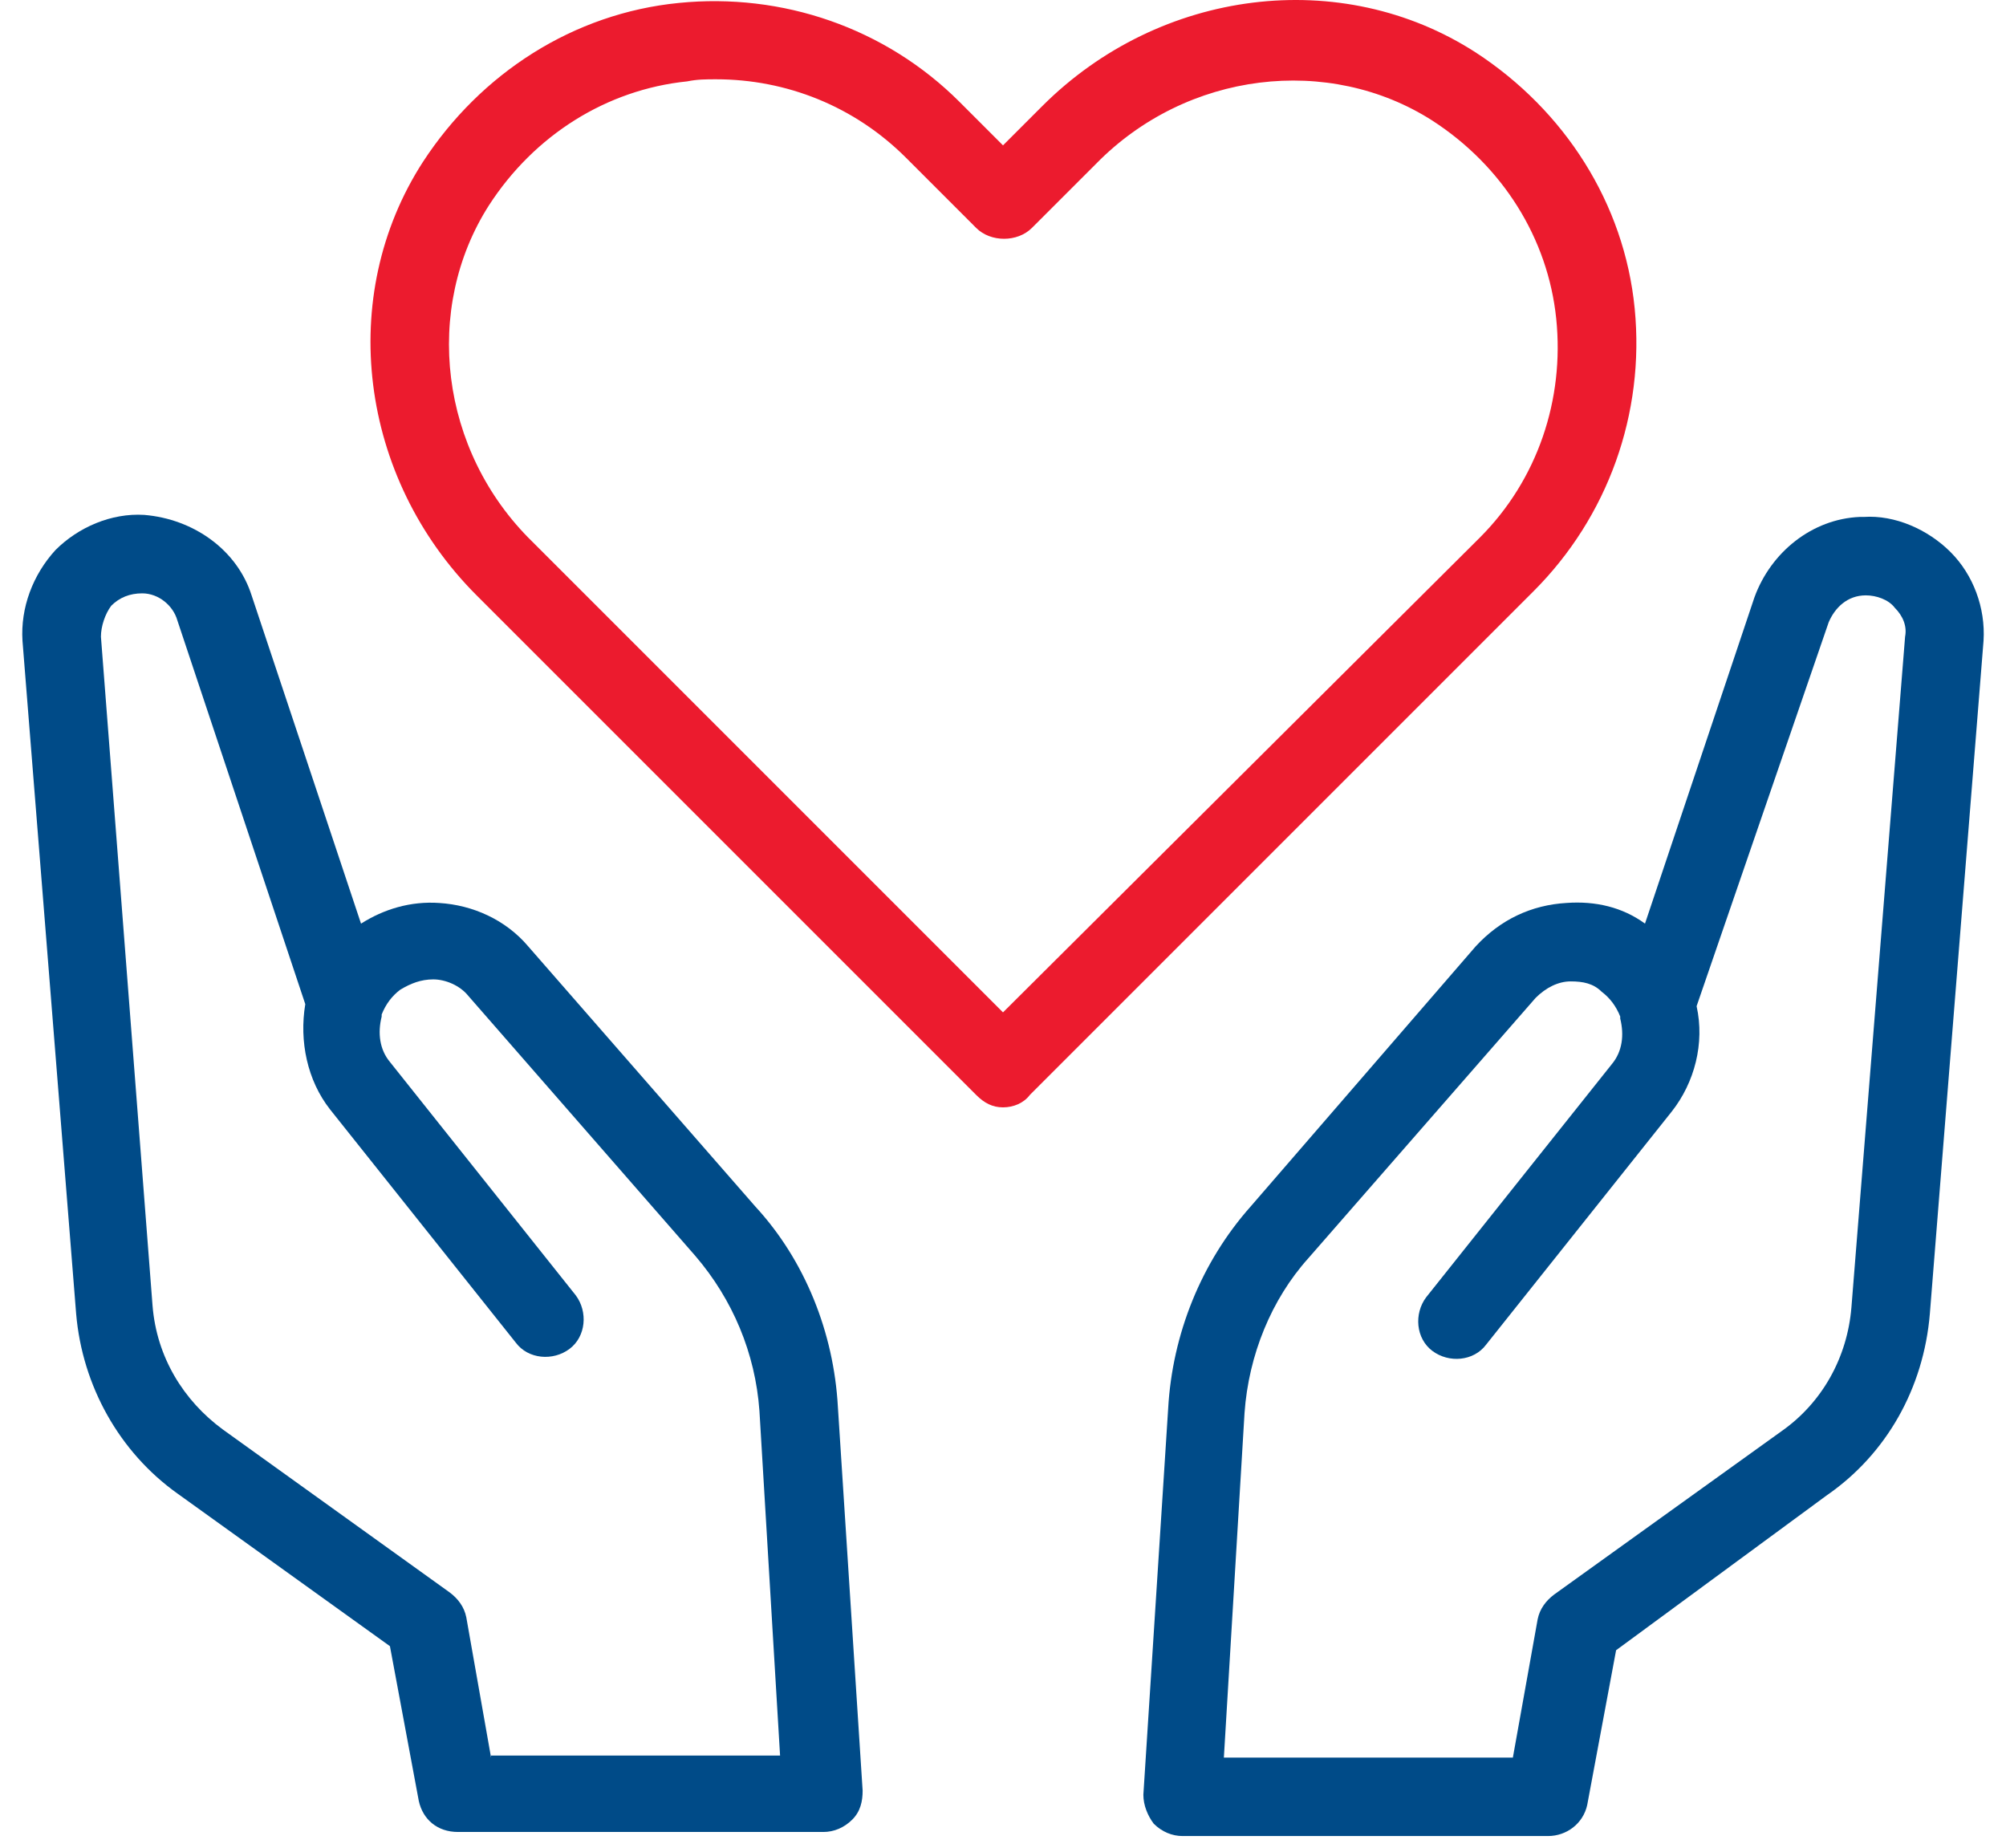
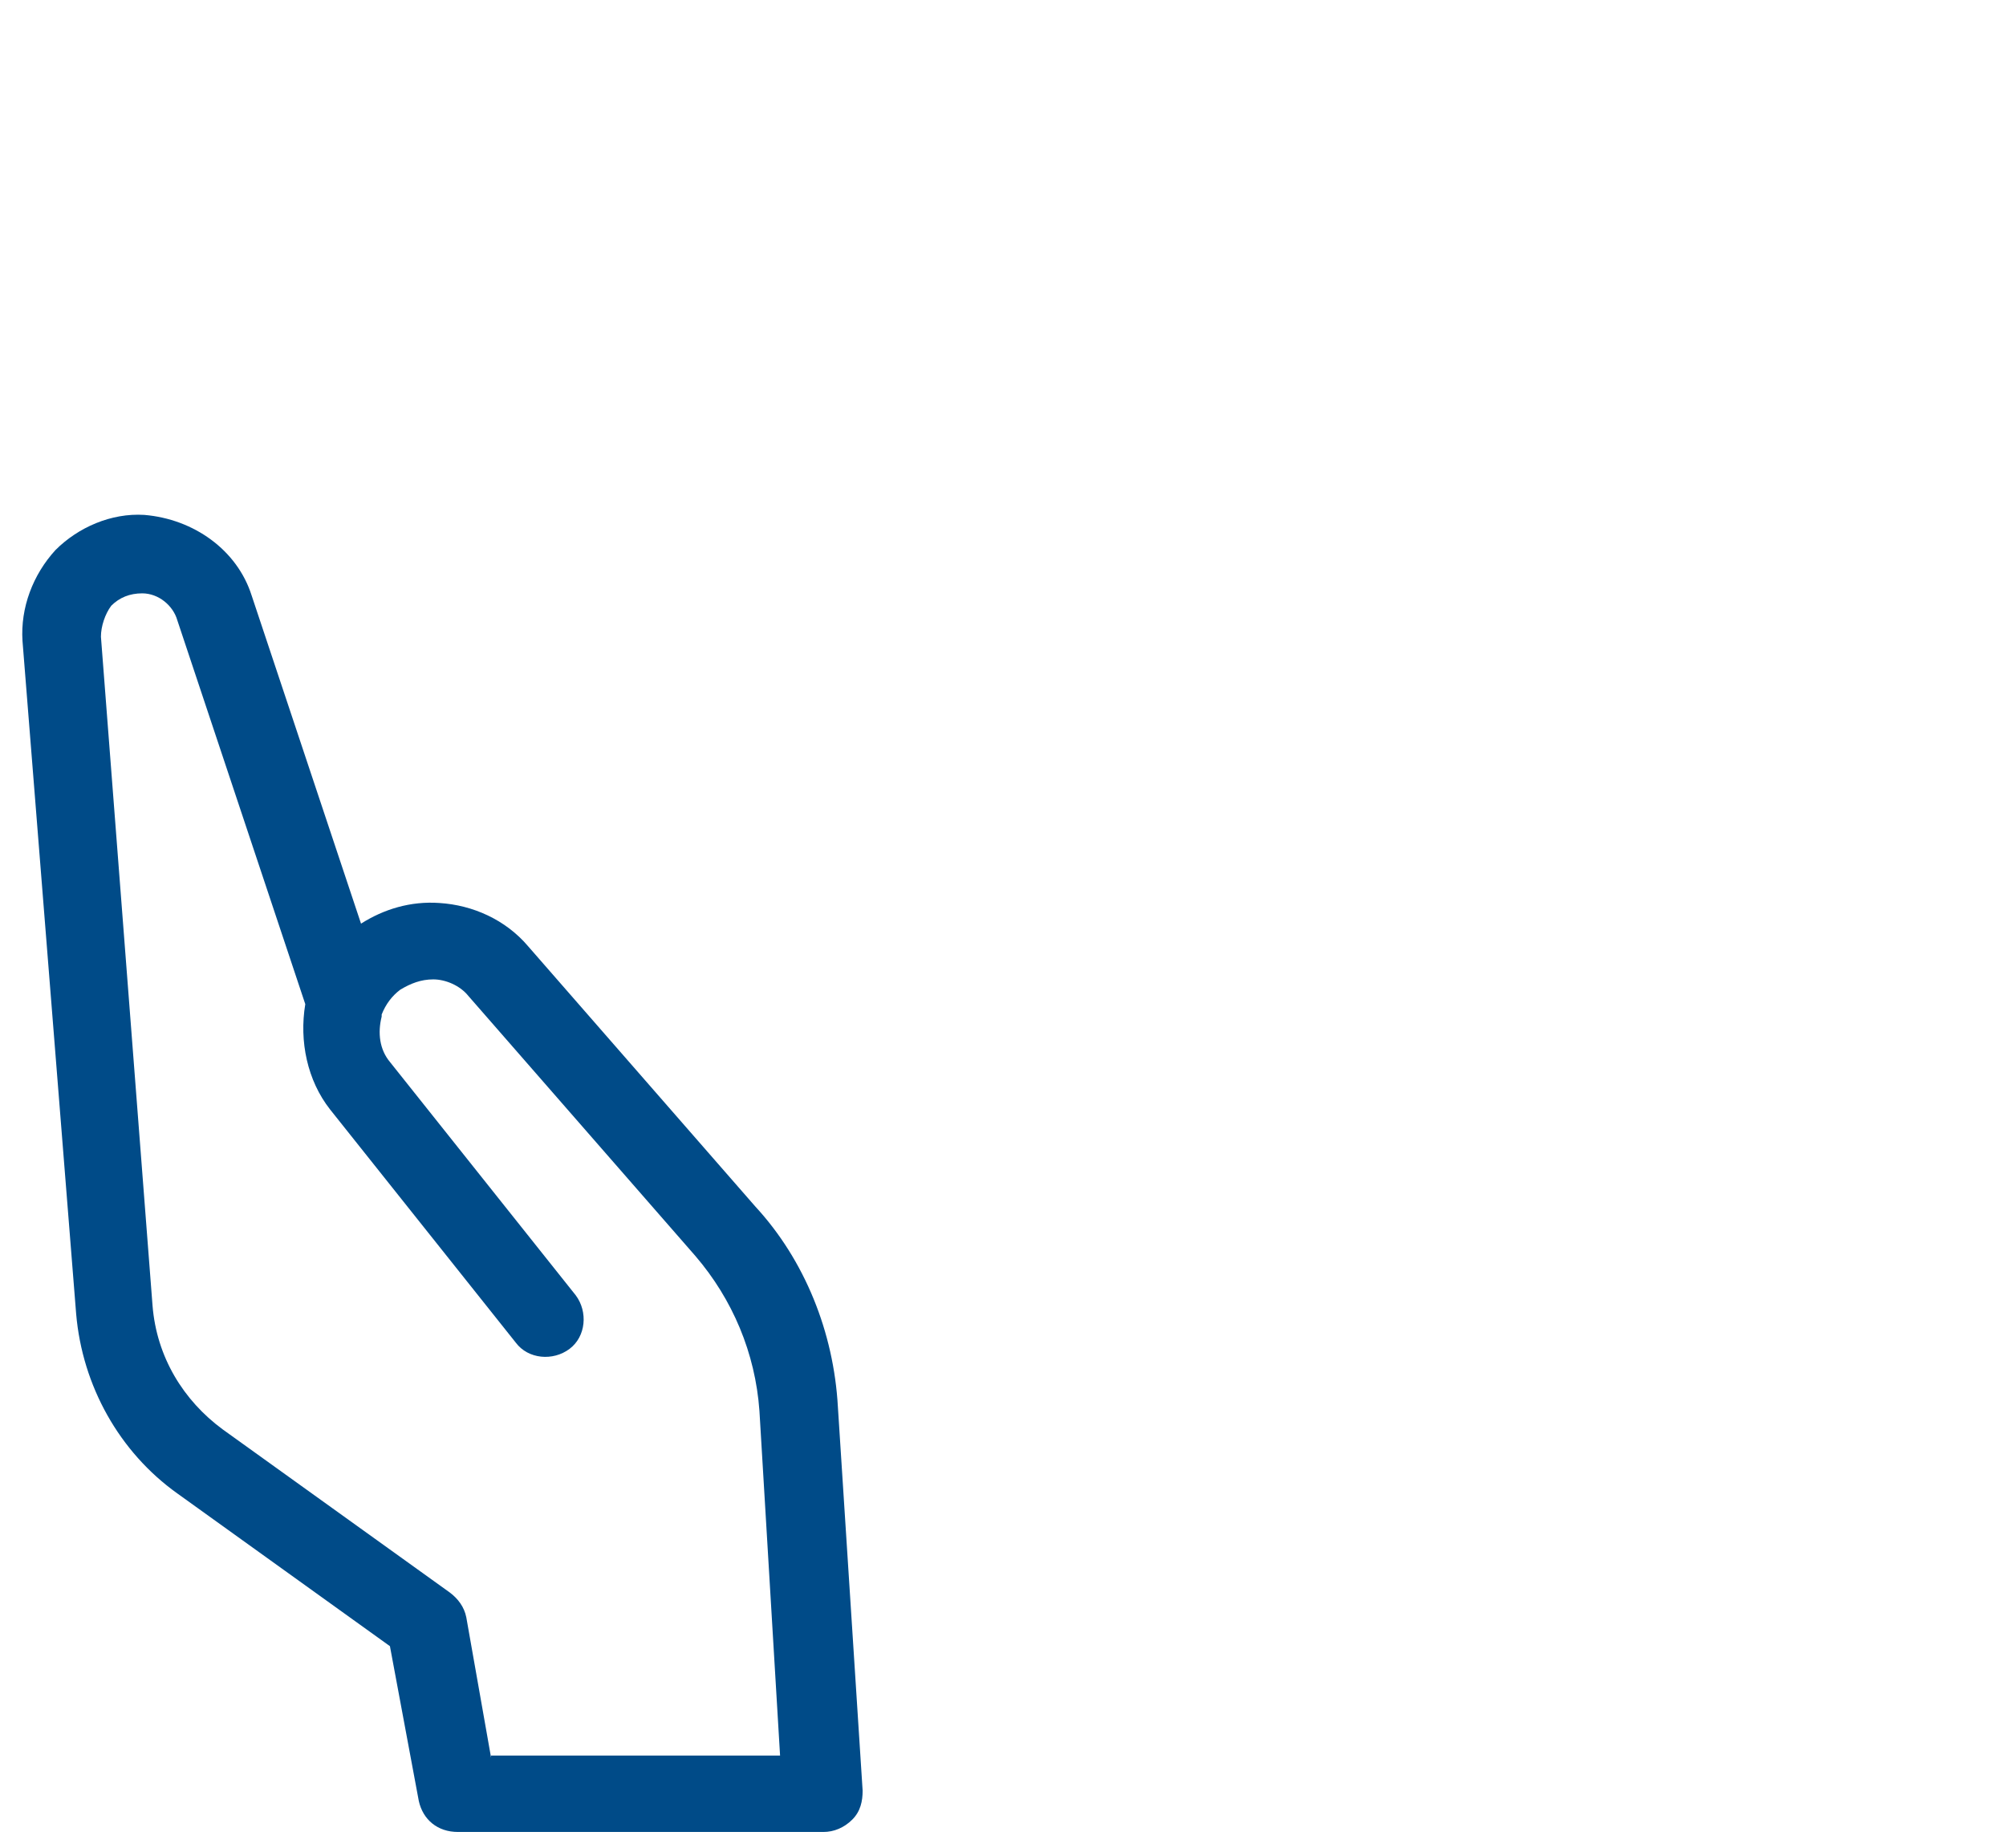
<svg xmlns="http://www.w3.org/2000/svg" width="76" height="70" viewBox="0 0 76 70" fill="none">
-   <path d="M73.897 20.913C73.037 20.053 71.786 19.505 70.613 19.584H70.456C68.657 19.662 67.093 20.913 66.468 22.634L62.323 34.99C61.462 34.365 60.446 34.13 59.351 34.208C58.021 34.286 56.848 34.834 55.91 35.851L47.385 45.705C45.508 47.816 44.413 50.554 44.257 53.369L43.318 67.994C43.318 68.385 43.475 68.776 43.709 69.089C44.022 69.402 44.413 69.558 44.804 69.558H58.647C59.351 69.558 59.977 69.089 60.133 68.385L61.228 62.519L69.205 56.654C71.473 55.09 72.881 52.587 73.115 49.772L75.149 24.276C75.227 23.025 74.758 21.773 73.897 20.913ZM70.143 49.537C69.987 51.414 69.049 53.135 67.484 54.229L58.882 60.408C58.569 60.642 58.334 60.955 58.256 61.346L57.317 66.586H46.368L47.151 53.526C47.307 51.336 48.167 49.224 49.575 47.66L58.178 37.806C58.569 37.415 59.038 37.18 59.507 37.18C59.977 37.18 60.367 37.258 60.68 37.571C60.993 37.806 61.228 38.119 61.384 38.51V38.588C61.541 39.214 61.462 39.839 61.071 40.309L54.033 49.146C53.563 49.772 53.642 50.71 54.267 51.179C54.893 51.648 55.831 51.57 56.301 50.945L63.339 42.107C64.2 41.012 64.591 39.526 64.278 38.119L69.283 23.572C69.518 23.025 69.987 22.555 70.691 22.555C71.082 22.555 71.551 22.712 71.786 23.025C72.099 23.337 72.255 23.729 72.177 24.12L70.143 49.537Z" fill="#004B88" />
  <path d="M28.615 45.707L20.012 35.853C19.152 34.836 17.901 34.289 16.65 34.21C15.555 34.132 14.538 34.445 13.678 34.992L9.533 22.558C8.985 20.837 7.343 19.664 5.466 19.507C4.215 19.429 2.963 19.977 2.103 20.837C1.243 21.775 0.773 23.027 0.852 24.278L2.885 49.774C3.12 52.511 4.527 55.014 6.717 56.578L14.773 62.365L15.867 68.231C16.024 68.934 16.571 69.404 17.353 69.404H31.196C31.587 69.404 31.978 69.247 32.291 68.934C32.604 68.621 32.682 68.231 32.682 67.84L31.744 53.293C31.587 50.477 30.492 47.74 28.615 45.707ZM18.605 66.588L17.666 61.27C17.588 60.879 17.353 60.566 17.041 60.332L8.438 54.153C6.952 53.058 5.935 51.416 5.779 49.461L3.824 24.122C3.824 23.731 3.98 23.261 4.215 22.948C4.527 22.636 4.918 22.479 5.388 22.479C6.013 22.479 6.561 22.948 6.717 23.496L11.566 38.042C11.332 39.45 11.644 40.936 12.505 42.031L19.543 50.868C20.012 51.494 20.951 51.572 21.577 51.103C22.202 50.634 22.28 49.695 21.811 49.07L14.773 40.232C14.382 39.763 14.303 39.137 14.46 38.512V38.434C14.616 38.042 14.851 37.73 15.164 37.495C15.555 37.26 15.946 37.104 16.415 37.104C16.884 37.104 17.432 37.339 17.744 37.73L26.347 47.584C27.755 49.226 28.615 51.26 28.772 53.449L29.554 66.51H18.605V66.588Z" fill="#004B88" />
-   <path d="M61.932 11.685C61.541 7.697 59.273 4.178 55.91 1.988C50.826 -1.297 43.944 -0.437 39.486 4.021L38 5.507L36.358 3.865C33.542 1.049 29.632 -0.28 25.722 0.111C21.733 0.502 18.214 2.77 16.024 6.133C12.739 11.216 13.6 18.098 18.058 22.556L36.984 41.482C37.296 41.795 37.609 41.952 38 41.952C38.391 41.952 38.782 41.795 39.017 41.482L58.099 22.4C60.915 19.584 62.323 15.674 61.932 11.685ZM38 38.354L20.169 20.523C16.65 17.082 16.024 11.685 18.527 7.775C20.247 5.116 22.985 3.395 26.035 3.083C26.426 3.004 26.738 3.004 27.13 3.004C29.788 3.004 32.369 4.021 34.325 5.976L36.984 8.635C37.531 9.183 38.548 9.183 39.095 8.635L41.52 6.211C44.961 2.692 50.357 2.066 54.267 4.569C56.926 6.289 58.647 9.026 58.96 12.076C59.273 15.127 58.256 18.177 56.066 20.366L38 38.354Z" fill="#EC1B2E" />
</svg>